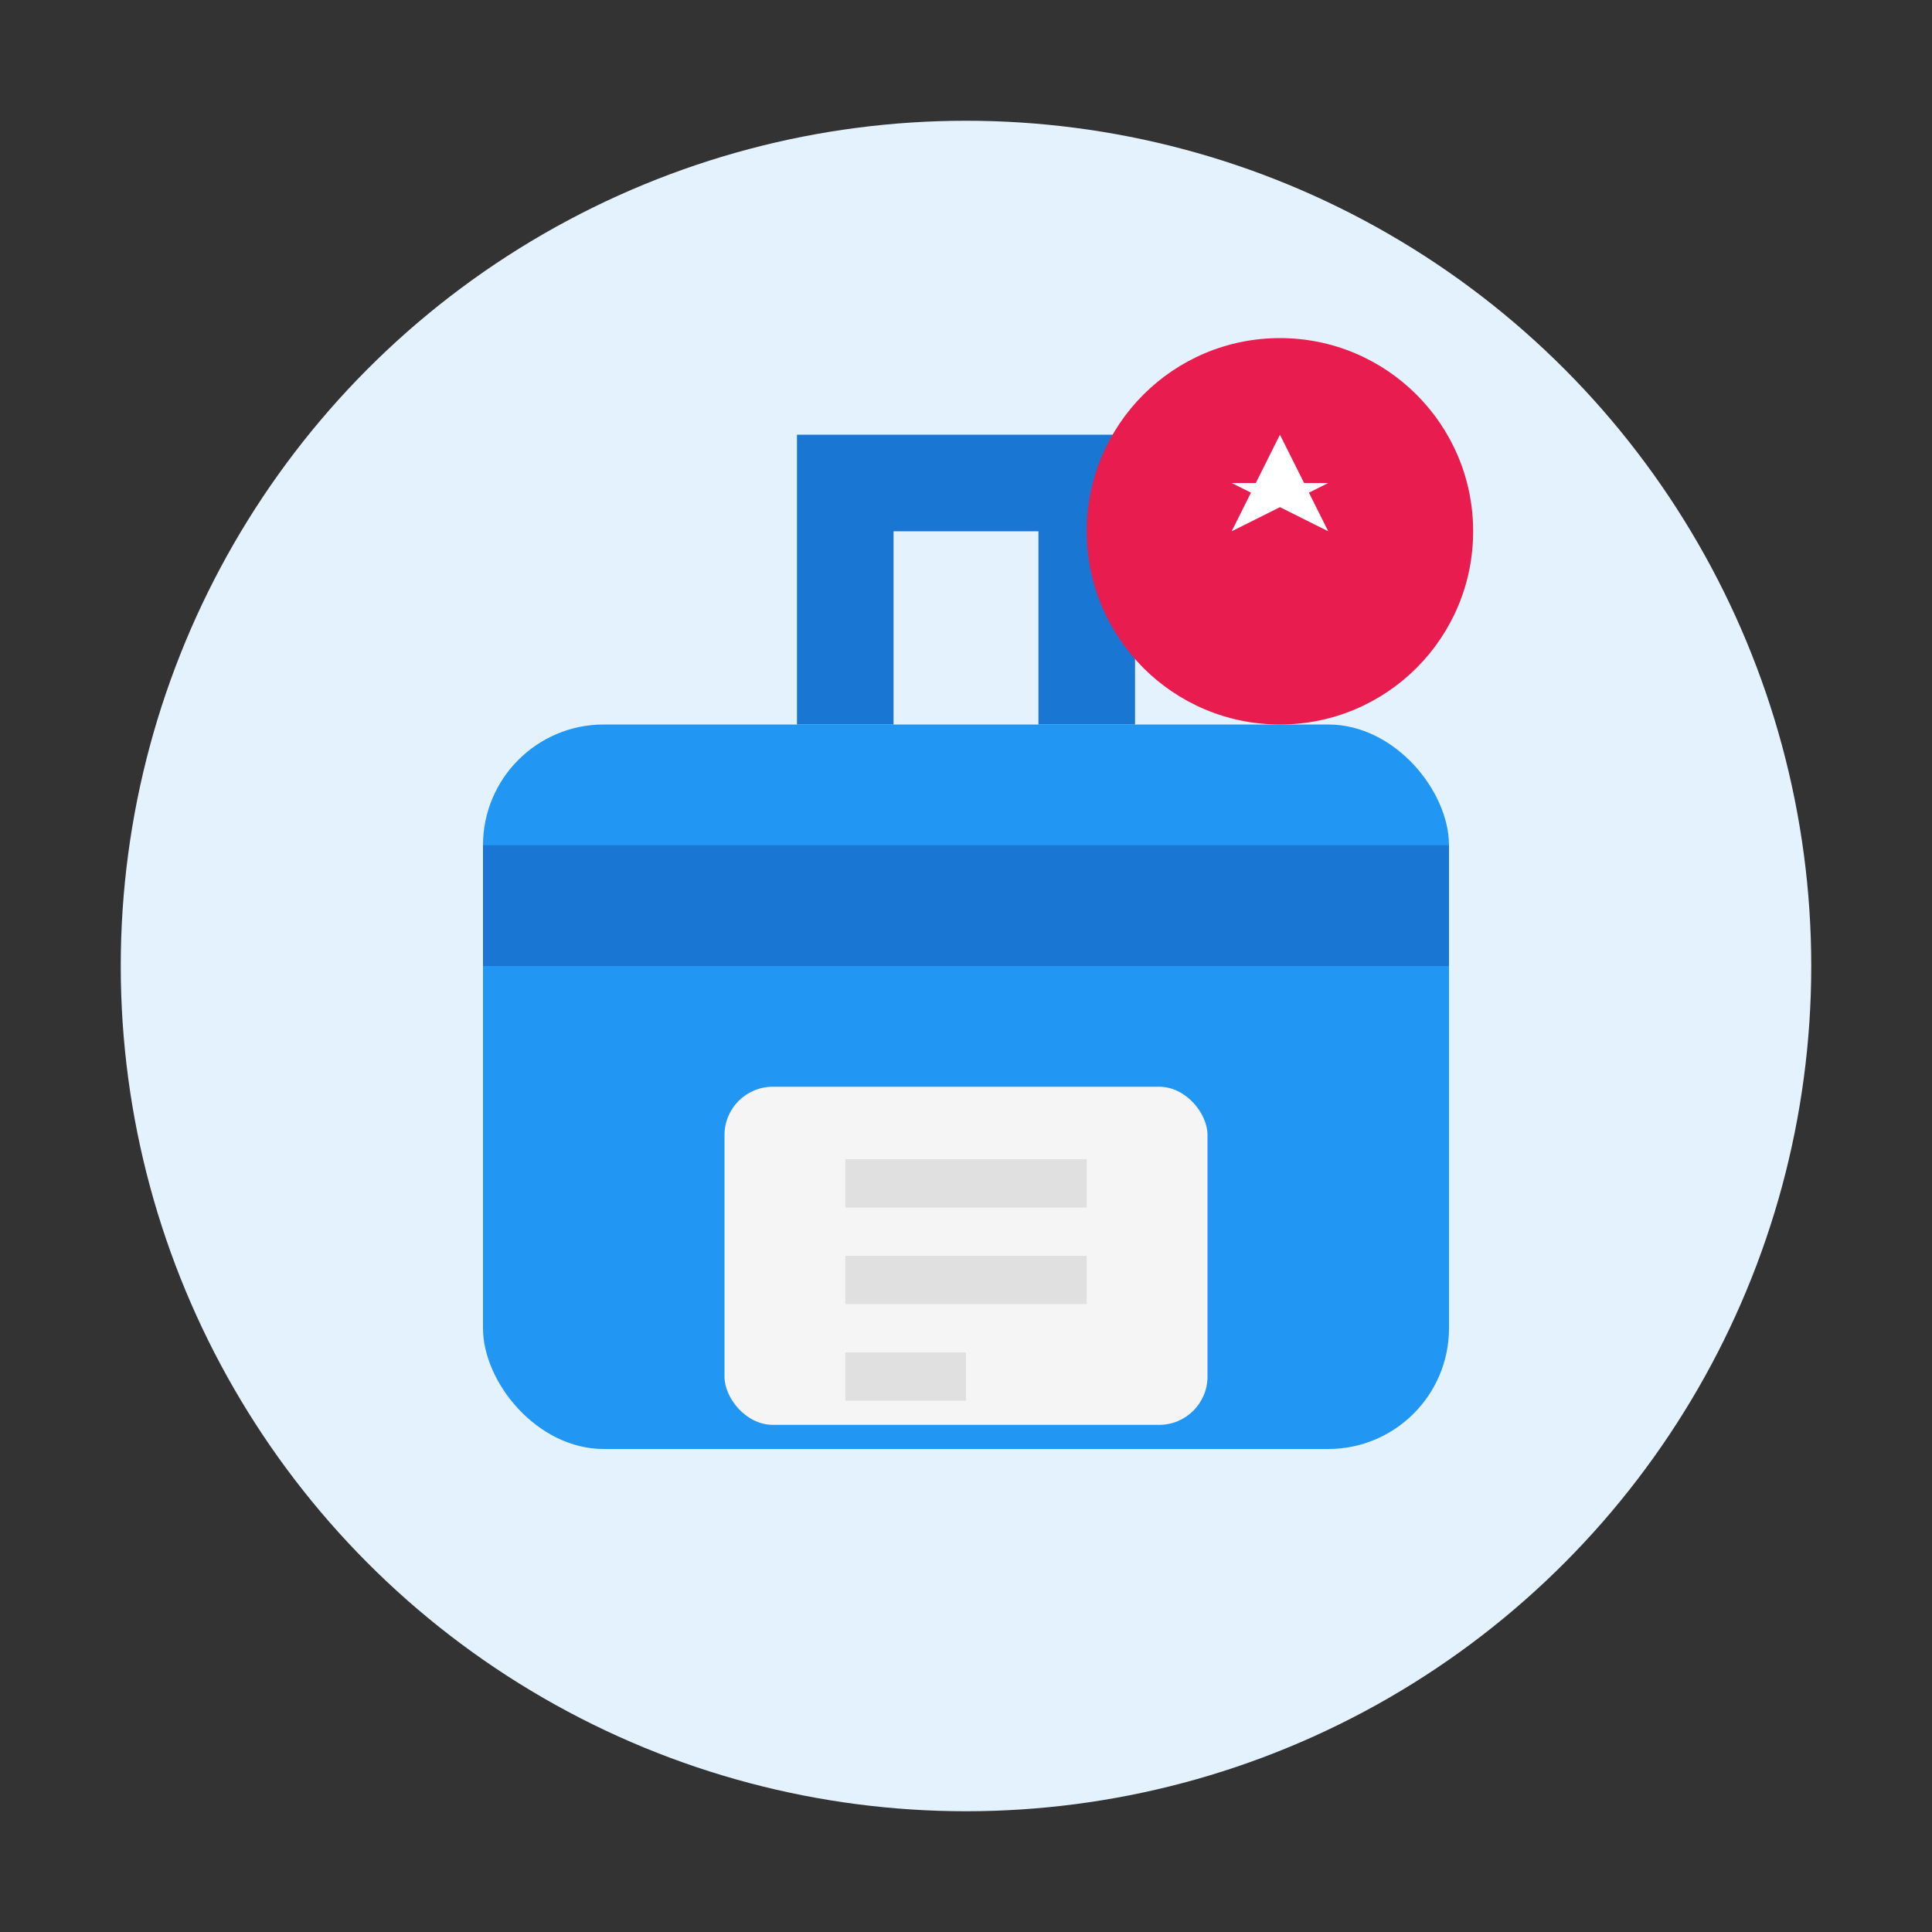
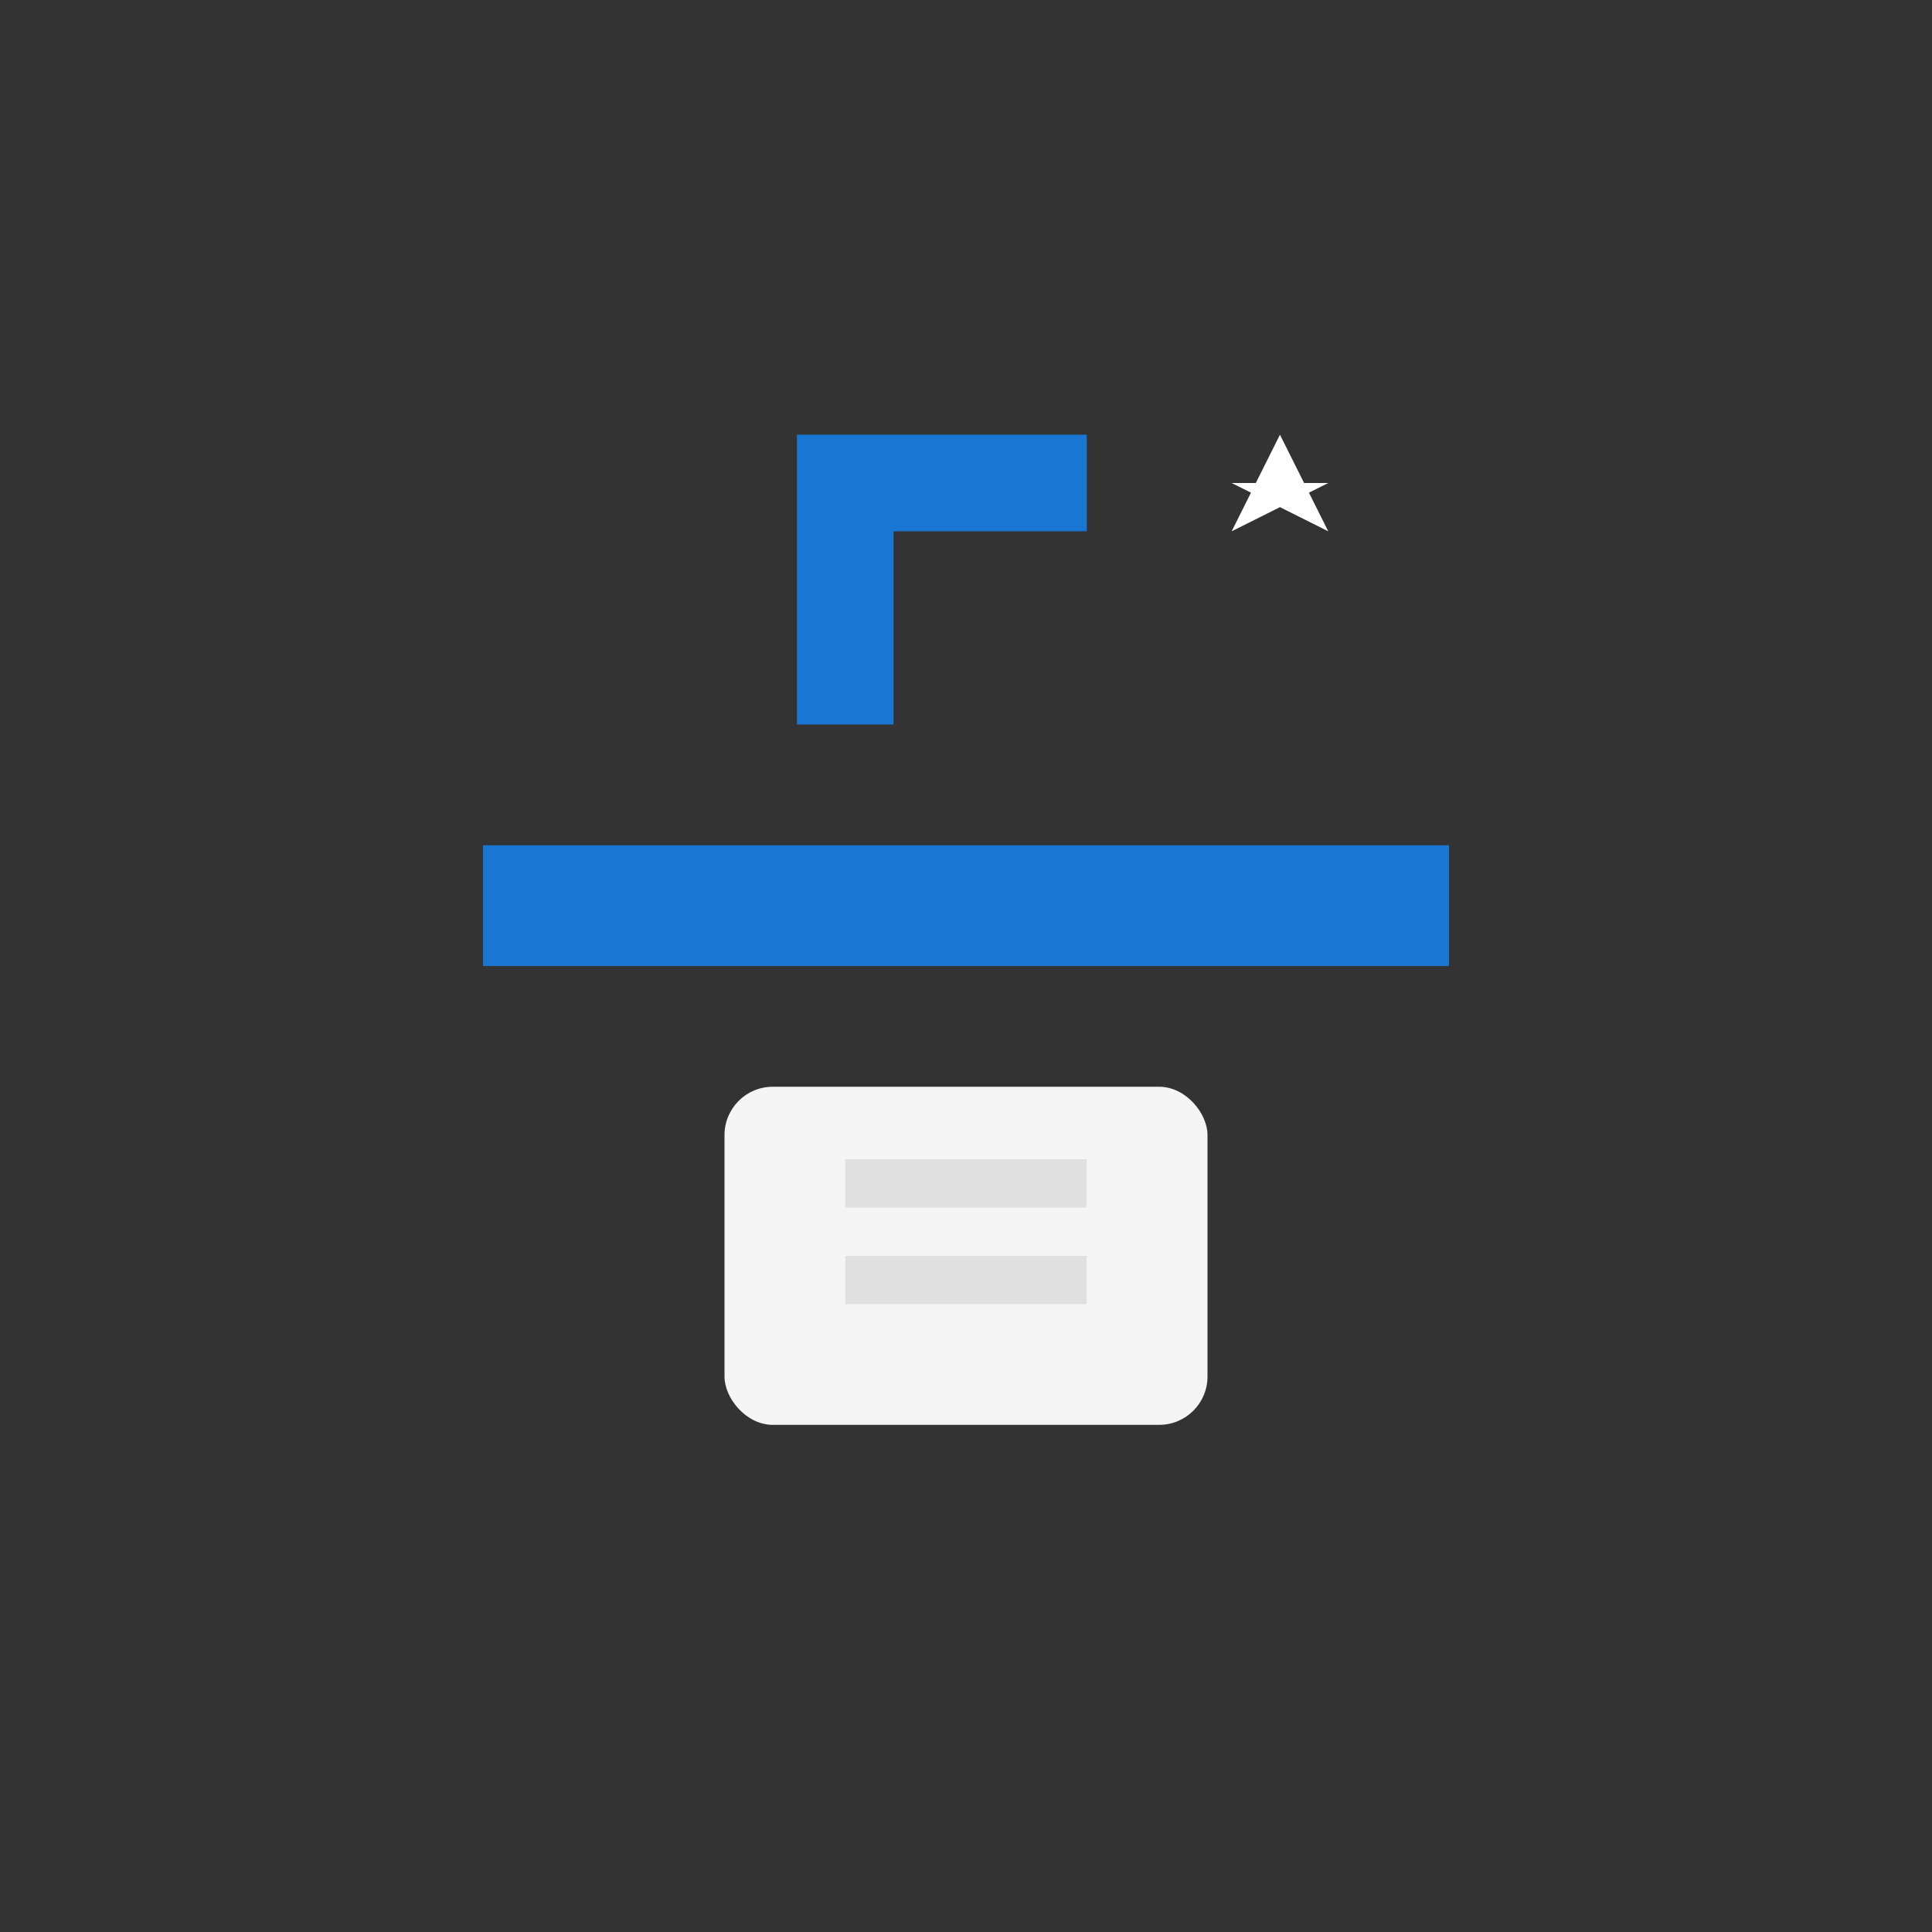
<svg xmlns="http://www.w3.org/2000/svg" width="80" height="80" viewBox="0 0 80 80">
  <rect x="0" y="0" width="80" height="80" fill="#333333" stroke="none" />
-   <circle cx="40" cy="40" r="35" fill="#e3f2fd" />
-   <rect x="20" y="30" width="40" height="30" rx="5" fill="#2196f3" />
  <rect x="20" y="35" width="40" height="5" fill="#1976d2" />
-   <path d="M35,30 L35,20 L45,20 L45,30" stroke="#1976d2" stroke-width="4" fill="none" />
+   <path d="M35,30 L35,20 L45,20 " stroke="#1976d2" stroke-width="4" fill="none" />
  <rect x="30" y="45" width="20" height="14" rx="2" fill="#f5f5f5" />
  <rect x="35" y="48" width="10" height="2" fill="#e0e0e0" />
  <rect x="35" y="52" width="10" height="2" fill="#e0e0e0" />
-   <rect x="35" y="56" width="5" height="2" fill="#e0e0e0" />
-   <circle cx="53" cy="22" r="8" fill="#e81c4f" />
  <path d="M53,18 L55,22 L51,20 L55,20 L51,22 Z" fill="#ffffff" />
</svg>